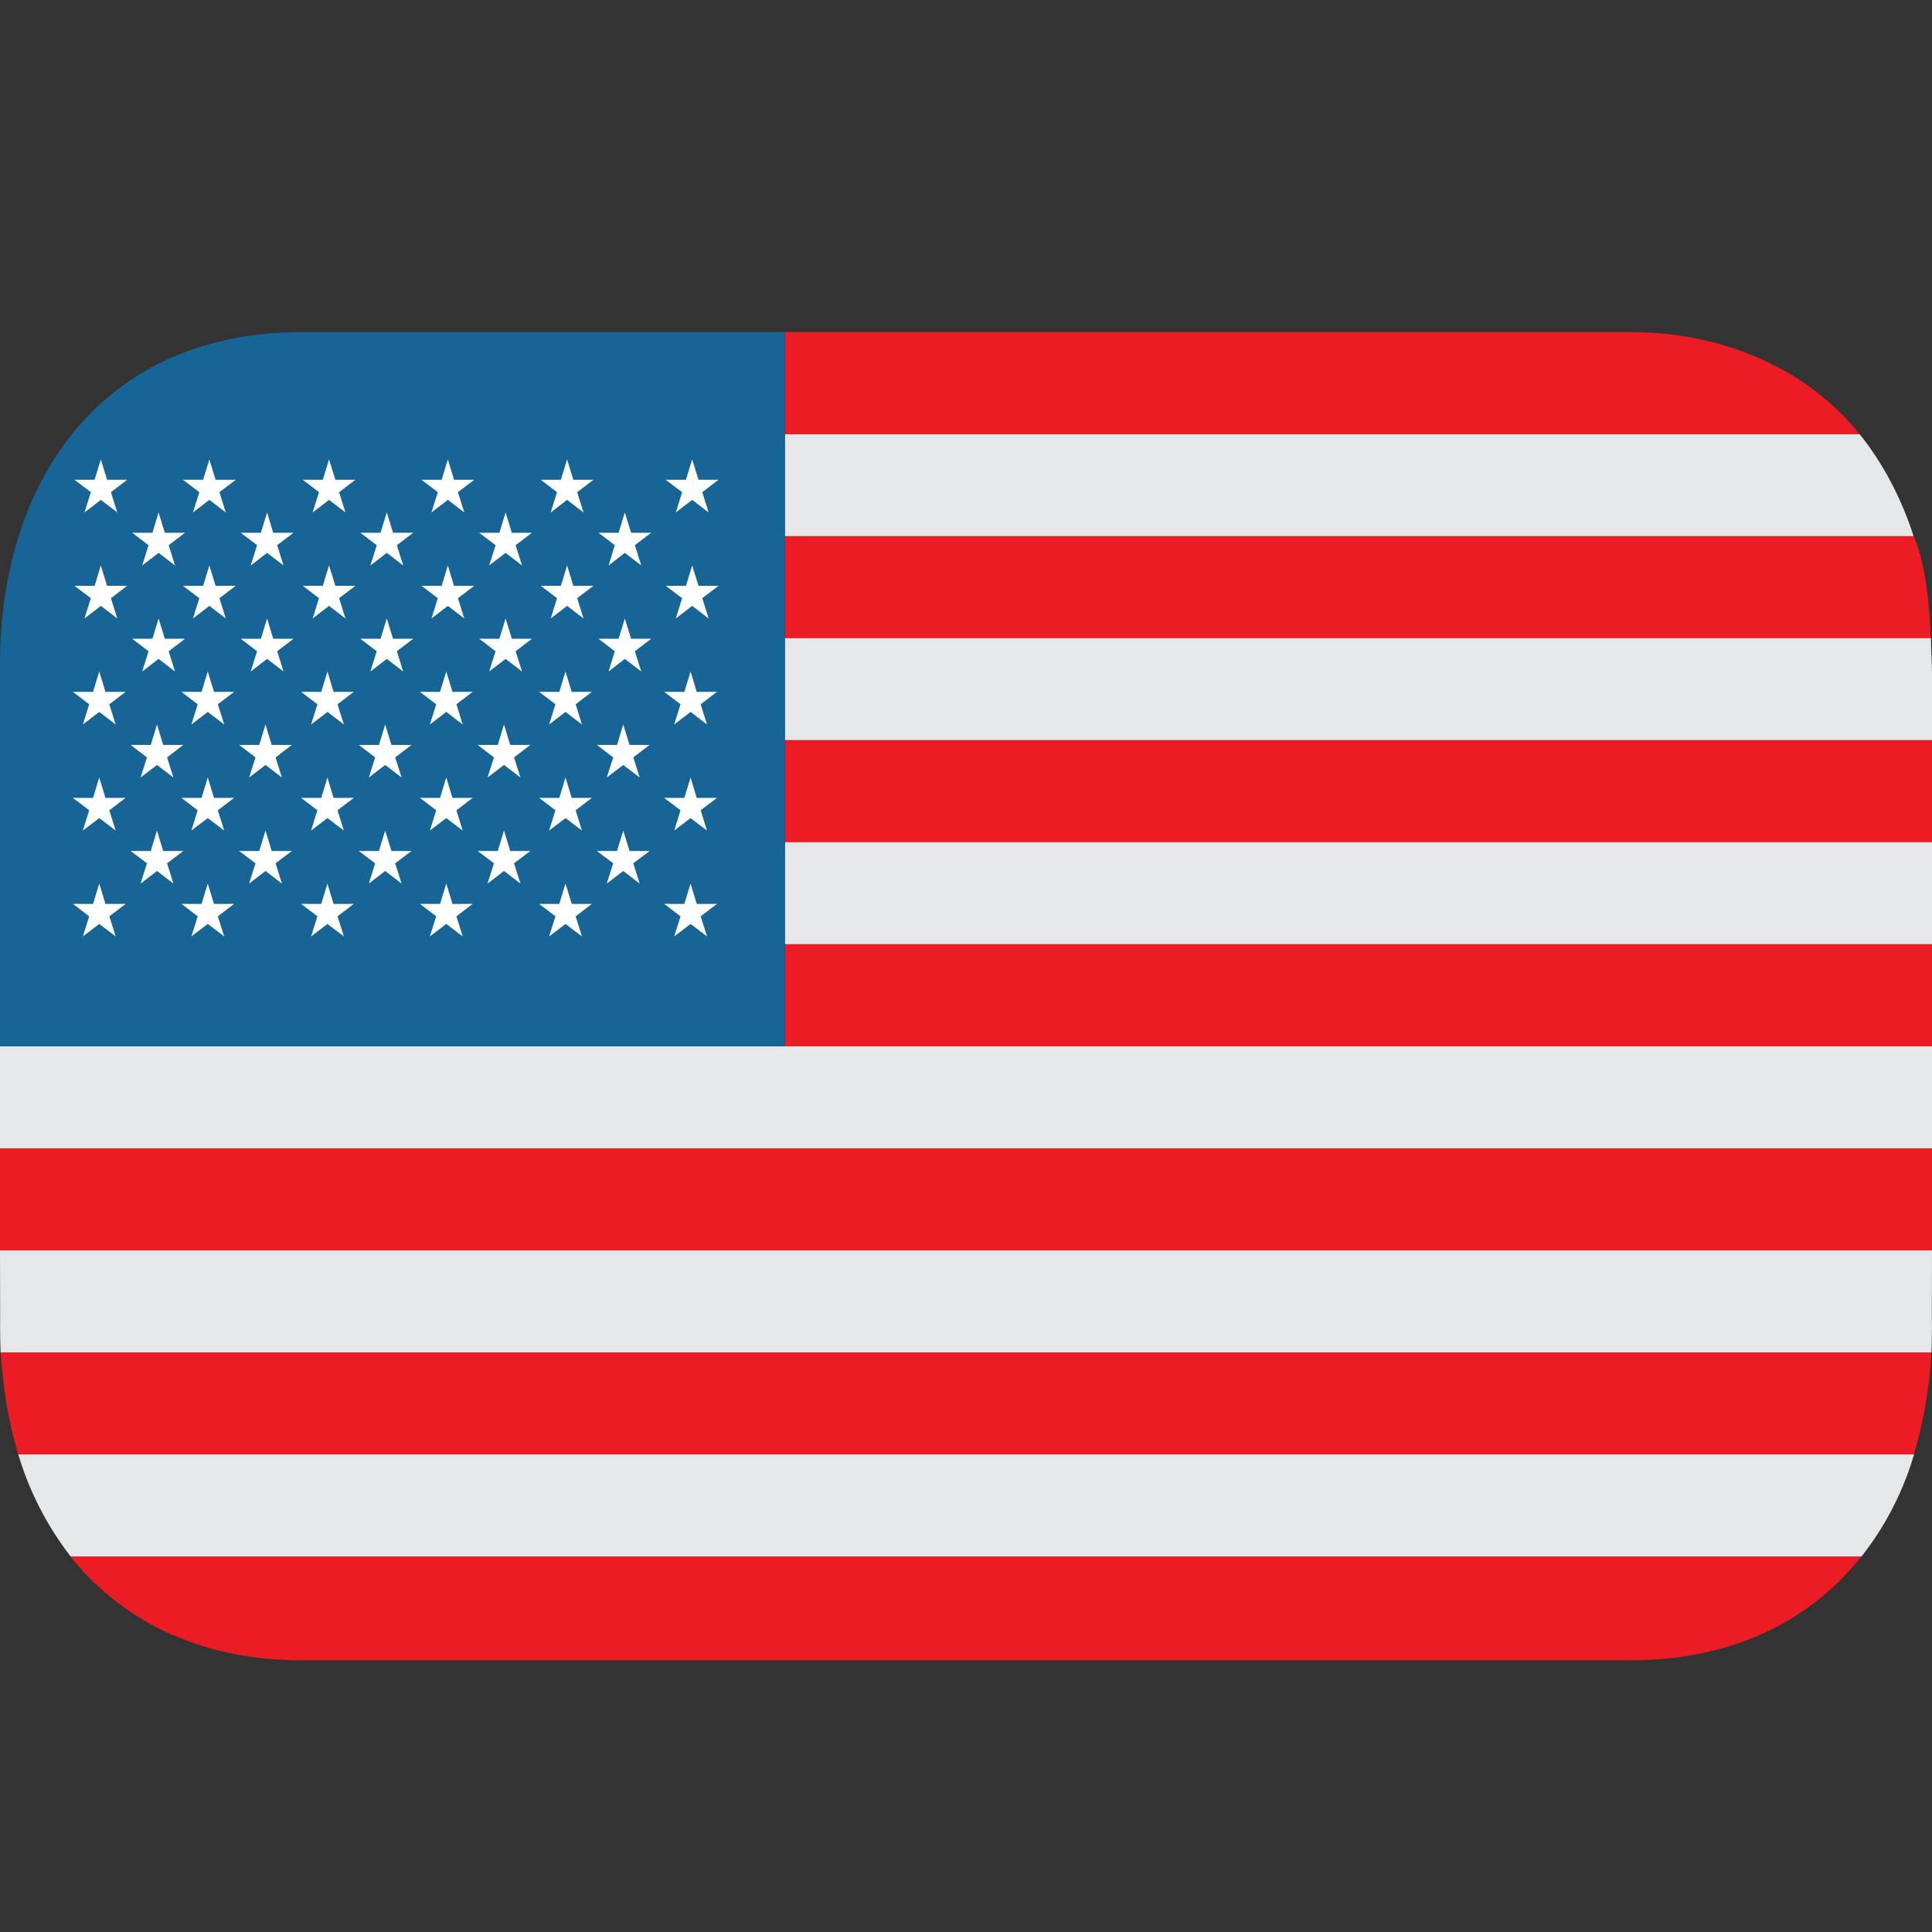
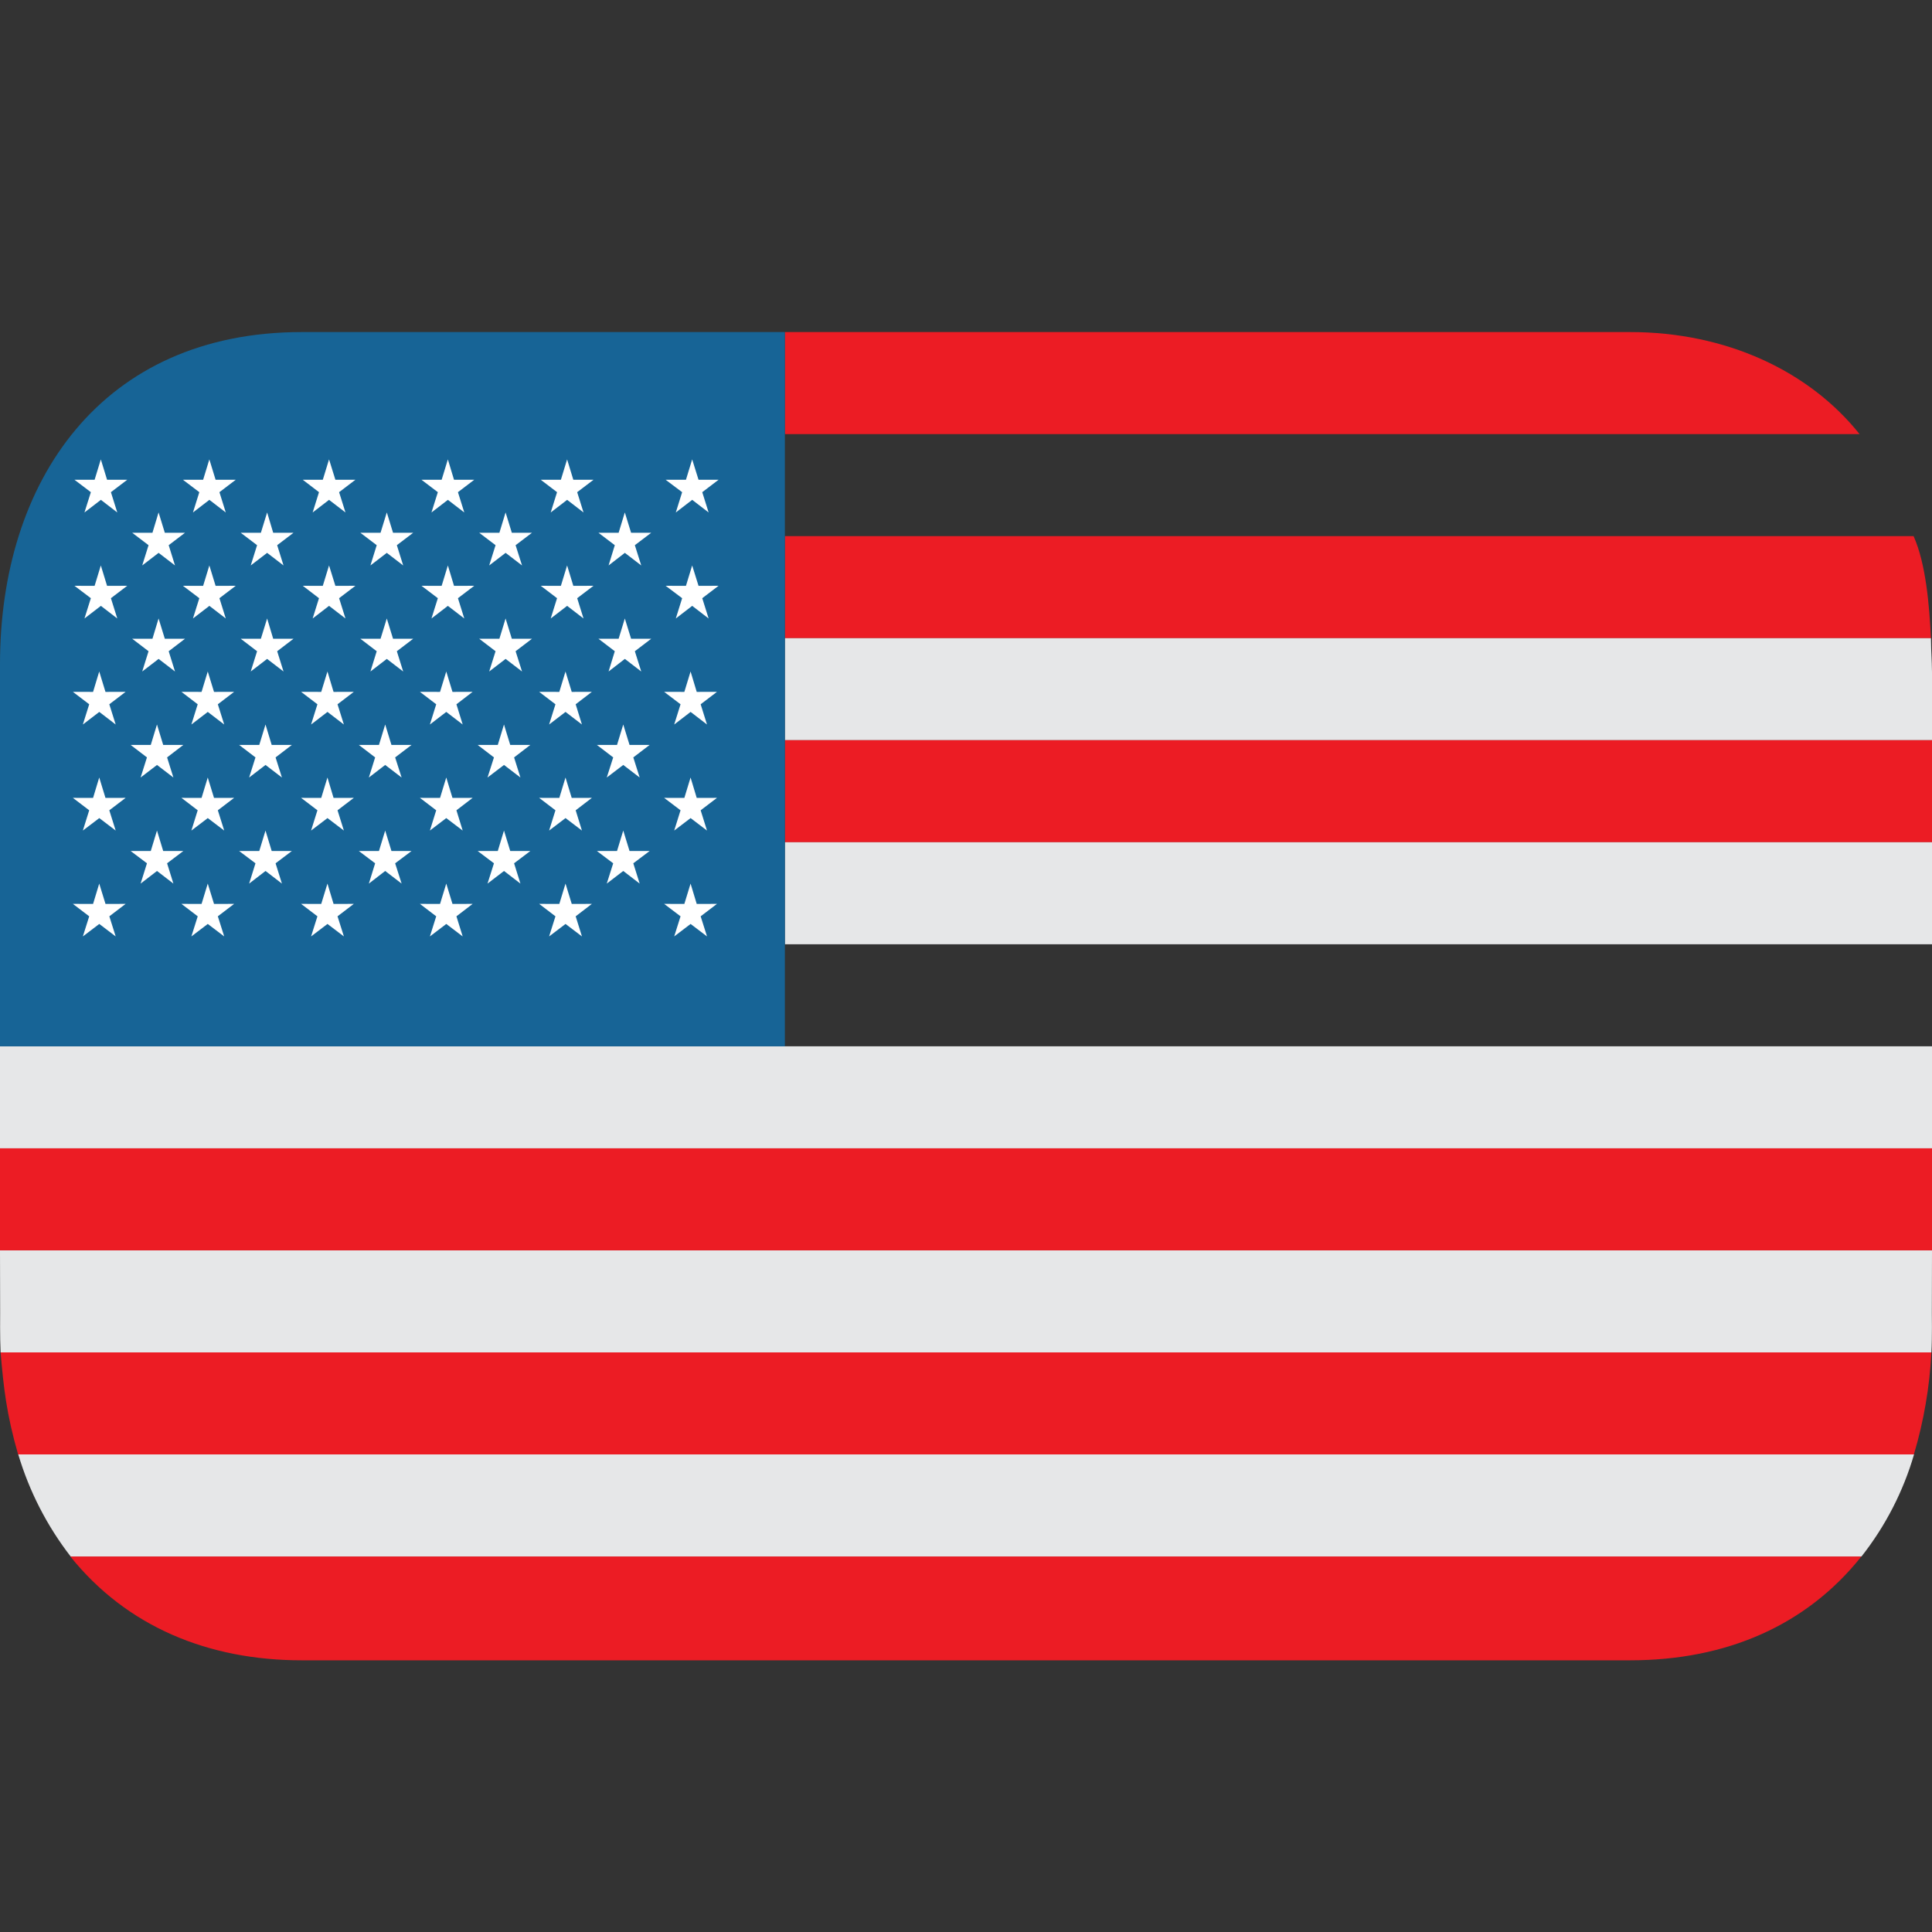
<svg xmlns="http://www.w3.org/2000/svg" width="64" height="64" viewBox="0 0 64 64" fill="none">
  <rect x="0" y="0" width="64" height="64" fill="#333333" stroke="none" />
  <path d="M26 17.76V21.14H63.965C63.912 20.05 63.798 18.672 63.39 17.76" fill="#EC1C24" />
-   <path d="M61.6 14.38H26V17.76H63.39C62.984 16.499 62.38 15.349 61.6 14.38" fill="#E6E7E8" />
  <path d="M54 11H26V14.38H61.6C59.931 12.29 57.184 11 54 11Z" fill="#EC1C24" />
  <path d="M63.965 21.14H26V24.52H64V22.267C64 22.066 63.987 21.87 63.981 21.673C63.977 21.619 63.971 21.48 63.965 21.14" fill="#E6E7E8" />
  <path d="M26 27.9H64V24.52H26V27.9Z" fill="#EC1C24" />
  <path d="M26 31.28H64V27.9H26V31.28" fill="#E6E7E8" />
-   <path d="M26 31.28H64V34.66H26V31.28Z" fill="#EC1C24" />
  <path d="M0 34.66V38.04H64V34.66H26H0Z" fill="#E6E7E8" />
  <path d="M0 38.04H64V41.42H0V38.04Z" fill="#EC1C24" />
  <path d="M0.005 43.499C0.005 43.499 -0.004 44.318 0.02 44.8H63.98C64.008 44.306 63.995 43.499 63.995 43.499L64 41.42H0L0.005 43.499Z" fill="#E6E7E8" />
  <path d="M10 55H54C57.193 55 59.847 53.84 61.66 51.56H2.33C4.202 53.89 6.906 55 9.995 55" fill="#EC1C24" />
  <path d="M2.335 51.56H61.665C62.456 50.555 63.047 49.408 63.405 48.18H0.605C0.97 49.404 1.558 50.55 2.34 51.56" fill="#E6E7E8" />
  <path d="M0.6 48.18H63.4C63.727 47.081 63.922 45.946 63.98 44.8H0.02C0.119 45.956 0.211 46.829 0.6 48.18Z" fill="#EC1C24" />
  <path d="M26 11H10C3.373 11 0 15.925 0 22V34.66H26V11Z" fill="#176496" />
  <path d="M2.798 16.976L3.342 16.558L3.885 16.976L3.674 16.304L4.215 15.893H3.547L3.34 15.218L3.134 15.893H2.467L3.01 16.304L2.798 16.976ZM6.392 16.976L6.936 16.558L7.479 16.976L7.269 16.304L7.809 15.893H7.142L6.935 15.218L6.729 15.893H6.06L6.603 16.304L6.392 16.976ZM10.357 16.976L10.9 16.558L11.444 16.976L11.233 16.304L11.773 15.893H11.11L10.9 15.218L10.693 15.893H10.03L10.567 16.304L10.357 16.976ZM14.293 16.976L14.836 16.558L15.38 16.976L15.17 16.304L15.71 15.893H15.04L14.836 15.218L14.63 15.893H13.962L14.504 16.304L14.293 16.976ZM18.243 16.976L18.787 16.558L19.33 16.976L19.12 16.304L19.661 15.893H18.992L18.786 15.218L18.58 15.893H17.913L18.453 16.304L18.243 16.976ZM4.711 18.731L5.254 18.314L5.797 18.731L5.588 18.06L6.128 17.649H5.46L5.253 16.975L5.05 17.649H4.38L4.921 18.06L4.711 18.731ZM8.306 18.731L8.849 18.314L9.392 18.731L9.182 18.06L9.722 17.649H9.05L8.849 16.975L8.642 17.649H7.975L8.516 18.06L8.306 18.731ZM12.271 18.731L12.813 18.314L13.356 18.731L13.146 18.06L13.687 17.649H13.02L12.813 16.975L12.606 17.649H11.938L12.479 18.06L12.271 18.731ZM16.205 18.731L16.749 18.314L17.293 18.731L17.08 18.06L17.622 17.649H16.955L16.748 16.975L16.543 17.649H15.875L16.416 18.06L16.205 18.731ZM20.16 18.731L20.699 18.314L21.242 18.731L21.03 18.06L21.572 17.649H20.906L20.698 16.975L20.493 17.649H19.825L20.366 18.06L20.16 18.731ZM22.387 16.976L22.93 16.558L23.474 16.976L23.263 16.304L23.803 15.893H23.14L22.929 15.218L22.723 15.893H22.05L22.597 16.304L22.387 16.976ZM2.745 31.02L3.289 30.607L3.832 31.02L3.622 30.354L4.162 29.942L3.495 29.944L3.287 29.27L3.083 29.944L2.414 29.942L2.955 30.354L2.745 31.02ZM6.34 31.02L6.883 30.607L7.427 31.02L7.216 30.354L7.756 29.942L7.09 29.944L6.882 29.27L6.677 29.944L6.01 29.942L6.55 30.354L6.34 31.02ZM10.305 31.02L10.848 30.607L11.392 31.02L11.181 30.354L11.721 29.942L11.05 29.944L10.847 29.27L10.641 29.944L9.974 29.942L10.515 30.354L10.305 31.02ZM14.241 31.02L14.784 30.607L15.327 31.02L15.12 30.354L15.657 29.942L14.989 29.944L14.783 29.27L14.577 29.944L13.91 29.942L14.45 30.354L14.241 31.02ZM18.19 31.02L18.734 30.607L19.278 31.02L19.07 30.354L19.607 29.942L18.94 29.944L18.733 29.27L18.528 29.944L17.86 29.942L18.4 30.354L18.19 31.02ZM22.334 31.02L22.877 30.607L23.421 31.02L23.21 30.354L23.751 29.942L23.08 29.944L22.876 29.27L22.67 29.944L22 29.942L22.544 30.354L22.334 31.02ZM2.798 20.488L3.342 20.07L3.885 20.488L3.674 19.816L4.215 19.405L3.547 19.407L3.34 18.731L3.134 19.407L2.467 19.405L3.01 19.816L2.798 20.488ZM6.392 20.488L6.936 20.07L7.479 20.488L7.269 19.816L7.809 19.405L7.142 19.407L6.935 18.731L6.729 19.407L6.06 19.405L6.603 19.816L6.392 20.488ZM10.357 20.488L10.9 20.07L11.444 20.488L11.233 19.816L11.773 19.405L11.11 19.407L10.9 18.731L10.693 19.407L10.03 19.405L10.567 19.816L10.357 20.488ZM14.293 20.488L14.836 20.07L15.38 20.488L15.17 19.816L15.71 19.405L15.04 19.407L14.836 18.731L14.63 19.407L13.962 19.405L14.504 19.816L14.293 20.488ZM18.243 20.488L18.787 20.07L19.33 20.488L19.12 19.816L19.661 19.405L18.992 19.407L18.786 18.731L18.58 19.407L17.913 19.405L18.453 19.816L18.243 20.488ZM4.711 22.244L5.254 21.827L5.797 22.244L5.588 21.573L6.128 21.16H5.46L5.253 20.488L5.05 21.16H4.38L4.921 21.573L4.711 22.244ZM8.306 22.244L8.849 21.827L9.392 22.244L9.182 21.573L9.722 21.16H9.05L8.849 20.488L8.642 21.16H7.975L8.516 21.573L8.306 22.244ZM12.271 22.244L12.813 21.827L13.356 22.244L13.146 21.573L13.687 21.16H13.02L12.813 20.488L12.606 21.16H11.938L12.479 21.573L12.271 22.244ZM16.205 22.244L16.749 21.827L17.293 22.244L17.08 21.573L17.622 21.16H16.955L16.748 20.488L16.543 21.16H15.875L16.416 21.573L16.205 22.244ZM20.16 22.244L20.699 21.827L21.242 22.244L21.03 21.573L21.572 21.16H20.906L20.698 20.488L20.493 21.16H19.825L20.366 21.573L20.16 22.244ZM22.387 20.488L22.93 20.07L23.474 20.488L23.263 19.816L23.803 19.405L23.14 19.407L22.929 18.731L22.723 19.407L22.05 19.405L22.597 19.816L22.387 20.488ZM2.745 24L3.289 23.583L3.832 24L3.621 23.33L4.162 22.918L3.494 22.92L3.287 22.244L3.083 22.92L2.414 22.918L2.955 23.33L2.745 24ZM6.34 24L6.883 23.583L7.427 24L7.216 23.33L7.756 22.918L7.09 22.92L6.882 22.244L6.677 22.92L6.01 22.918L6.549 23.33L6.34 24ZM10.305 24L10.848 23.583L11.391 24L11.181 23.33L11.721 22.918L11.05 22.92L10.847 22.244L10.641 22.92L9.974 22.918L10.515 23.33L10.305 24ZM14.241 24L14.783 23.583L15.327 24L15.12 23.33L15.657 22.918L14.989 22.92L14.783 22.244L14.577 22.92L13.91 22.918L14.45 23.33L14.241 24ZM18.19 24L18.734 23.583L19.277 24L19.07 23.33L19.607 22.918L18.939 22.92L18.733 22.244L18.528 22.92L17.86 22.918L18.4 23.33L18.19 24ZM4.658 25.756L5.201 25.34L5.744 25.756L5.535 25.09L6.074 24.676H5.406L5.2 24L4.995 24.676H4.327L4.868 25.09L4.658 25.756ZM8.253 25.756L8.796 25.34L9.339 25.756L9.129 25.09L9.669 24.676H9L8.795 24L8.589 24.676H7.921L8.463 25.09L8.253 25.756ZM12.219 25.756L12.76 25.34L13.304 25.756L13.09 25.09L13.634 24.676H12.967L12.76 24L12.554 24.676H11.886L12.427 25.09L12.219 25.756ZM16.15 25.756L16.696 25.34L17.24 25.756L17.03 25.09L17.569 24.676H16.902L16.695 24L16.49 24.676H15.822L16.363 25.09L16.15 25.756ZM20.1 25.756L20.646 25.34L21.19 25.756L20.979 25.09L21.521 24.676H20.854L20.646 24L20.44 24.676H19.772L20.313 25.09L20.1 25.756ZM22.334 24L22.877 23.583L23.42 24L23.21 23.33L23.751 22.918L23.08 22.92L22.876 22.244L22.67 22.92L22 22.918L22.544 23.33L22.334 24ZM2.745 27.513L3.289 27.1L3.832 27.513L3.621 26.842L4.162 26.43L3.494 26.432L3.287 25.756L3.083 26.432L2.414 26.43L2.955 26.842L2.745 27.513ZM6.34 27.513L6.883 27.1L7.427 27.513L7.216 26.842L7.756 26.43L7.09 26.432L6.882 25.756L6.677 26.432L6.01 26.43L6.549 26.842L6.34 27.513ZM10.305 27.513L10.848 27.1L11.391 27.513L11.181 26.842L11.721 26.43L11.05 26.432L10.847 25.756L10.641 26.432L9.974 26.43L10.515 26.842L10.305 27.513ZM14.241 27.513L14.783 27.1L15.327 27.513L15.12 26.842L15.657 26.43L14.989 26.432L14.783 25.756L14.577 26.432L13.91 26.43L14.45 26.842L14.241 27.513ZM18.19 27.513L18.734 27.1L19.277 27.513L19.07 26.842L19.607 26.43L18.939 26.432L18.733 25.756L18.528 26.432L17.86 26.43L18.4 26.842L18.19 27.513ZM4.658 29.27L5.201 28.852L5.744 29.27L5.535 28.598L6.074 28.19H5.406L5.2 27.513L4.995 28.19H4.327L4.868 28.598L4.658 29.27ZM8.253 29.27L8.796 28.852L9.339 29.27L9.129 28.598L9.669 28.19H9L8.795 27.513L8.589 28.19H7.921L8.463 28.598L8.253 29.27ZM12.219 29.27L12.76 28.852L13.304 29.27L13.09 28.598L13.634 28.19H12.967L12.76 27.513L12.554 28.19H11.886L12.427 28.598L12.219 29.27ZM16.15 29.27L16.696 28.852L17.24 29.27L17.03 28.598L17.569 28.19H16.902L16.695 27.513L16.49 28.19H15.822L16.363 28.598L16.15 29.27ZM20.1 29.27L20.646 28.852L21.19 29.27L20.979 28.598L21.521 28.19H20.854L20.646 27.513L20.44 28.19H19.772L20.313 28.598L20.1 29.27ZM22.334 27.513L22.877 27.1L23.42 27.513L23.21 26.842L23.751 26.43L23.08 26.432L22.876 25.756L22.67 26.432L22 26.43L22.544 26.842L22.334 27.513Z" fill="white" />
</svg>